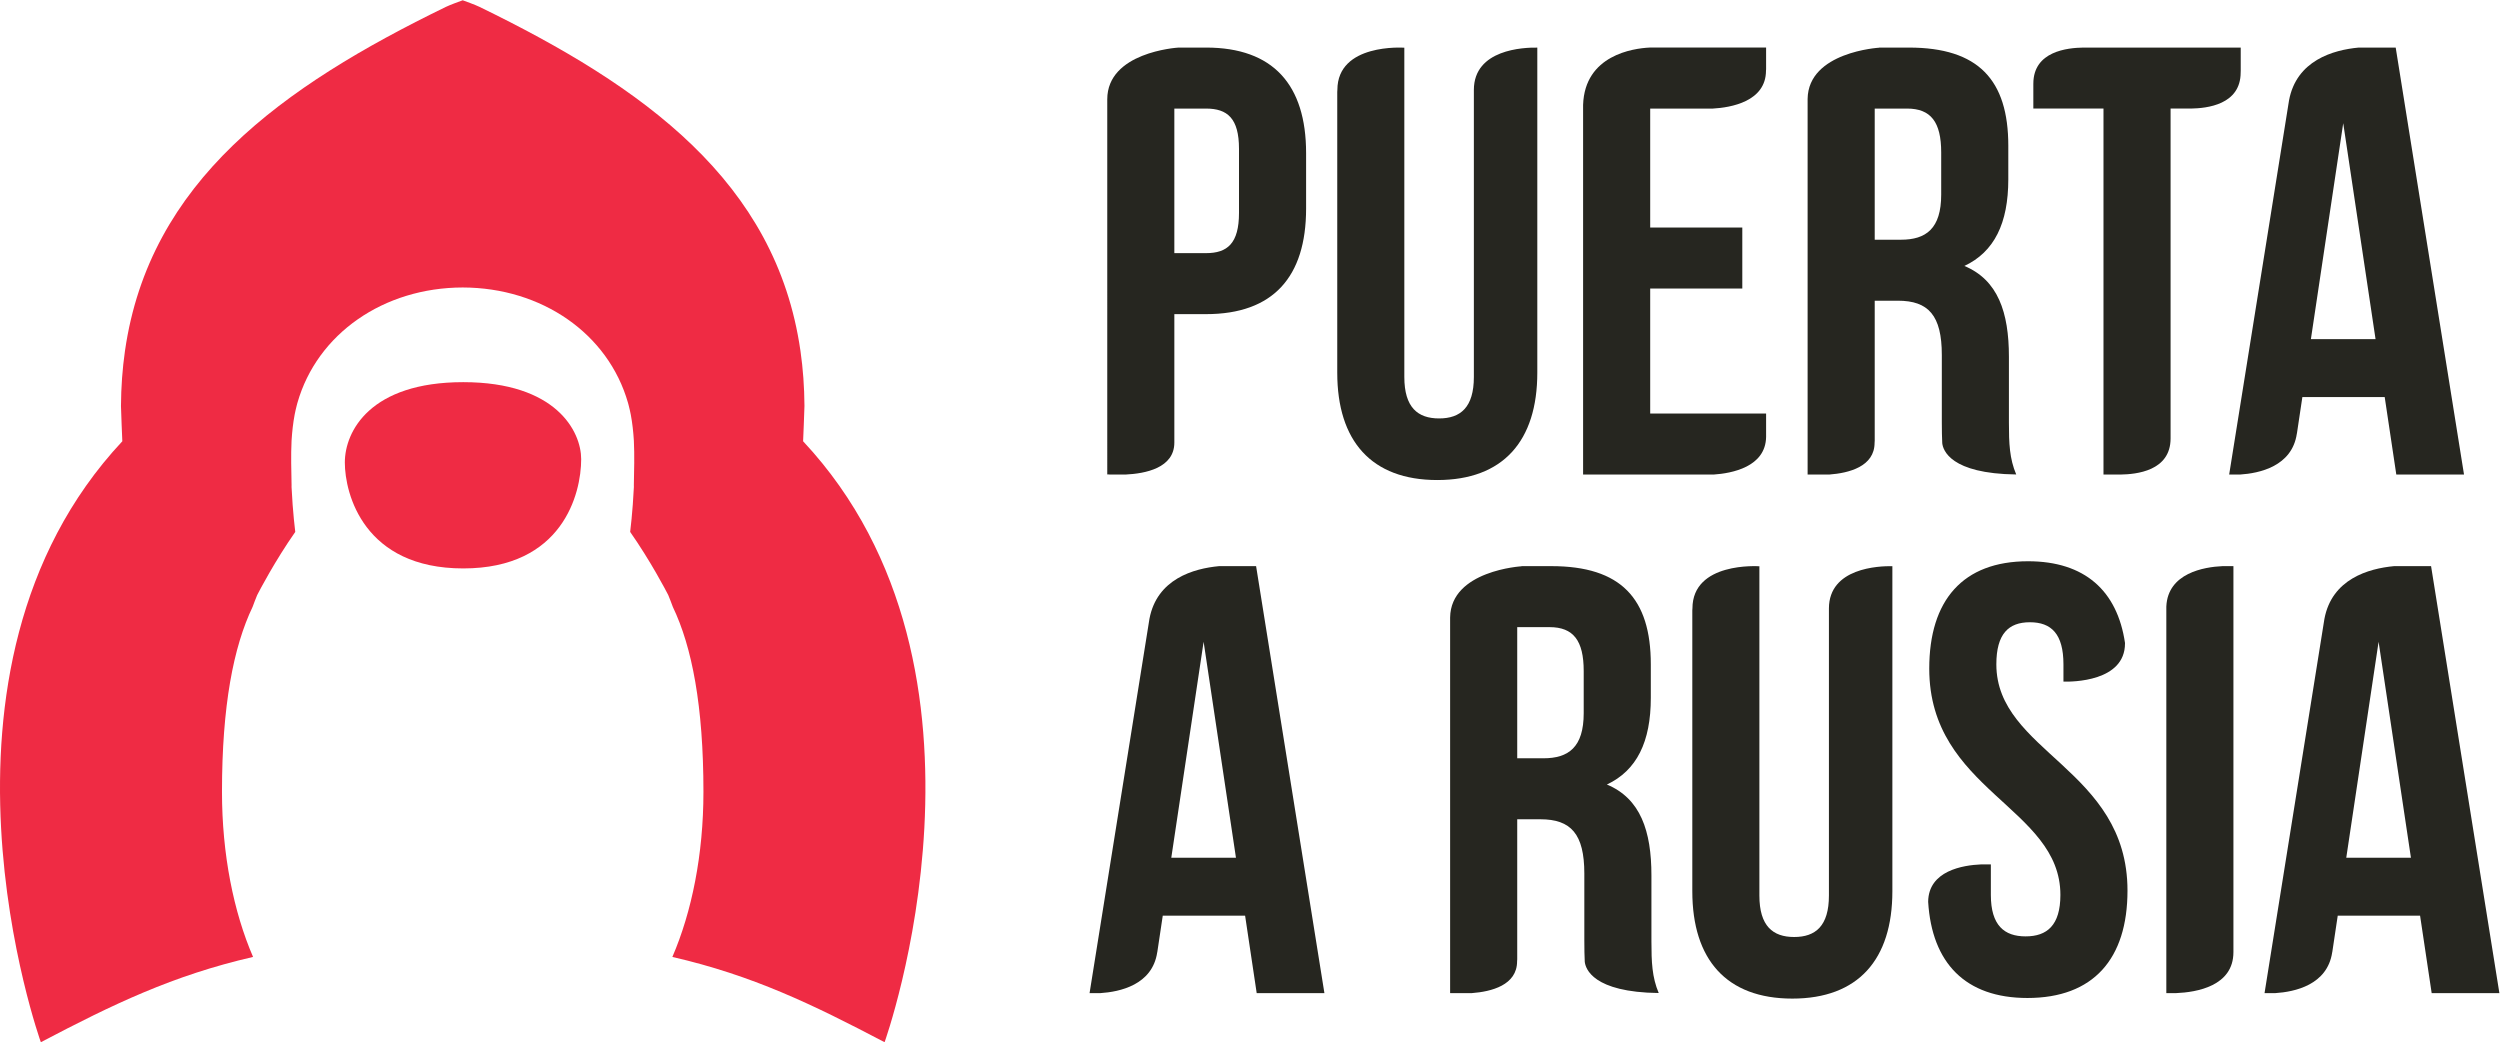
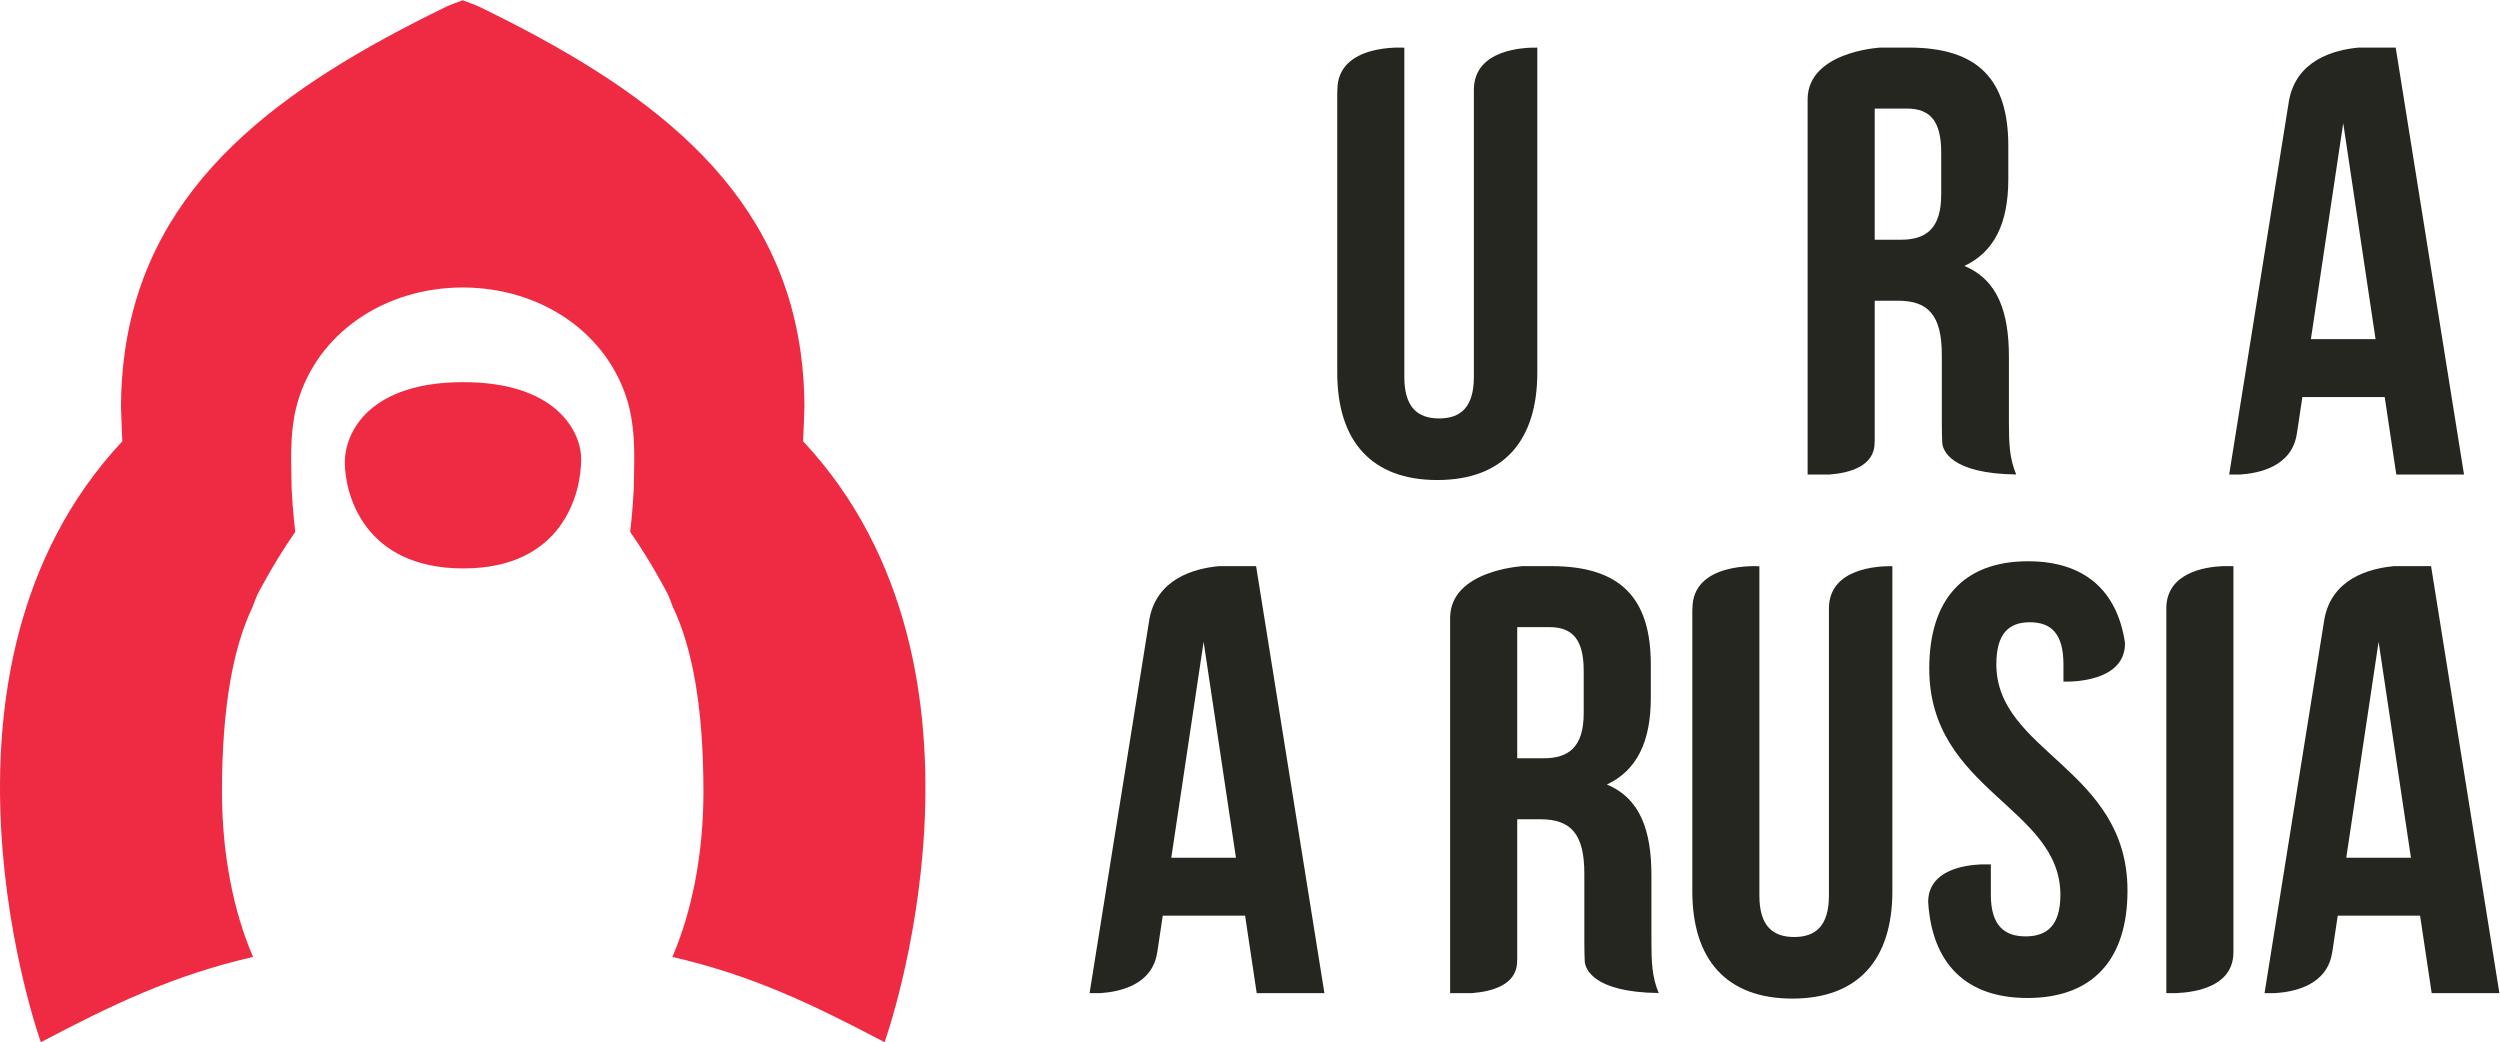
<svg xmlns="http://www.w3.org/2000/svg" xmlns:ns1="http://sodipodi.sourceforge.net/DTD/sodipodi-0.dtd" xmlns:ns2="http://www.inkscape.org/namespaces/inkscape" version="1.1" id="svg2" width="915.813" height="381.787" viewBox="0 0 915.813 381.787" ns1:docname="Logo_spa.eps">
  <defs id="defs6" />
  <ns1:namedview id="namedview4" pagecolor="#ffffff" bordercolor="#000000" borderopacity="0.25" ns2:showpageshadow="2" ns2:pageopacity="0.0" ns2:pagecheckerboard="0" ns2:deskcolor="#d1d1d1" />
  <g id="g8" ns2:groupmode="layer" ns2:label="ink_ext_XXXXXX" transform="matrix(1.333,0,0,-1.333,0,381.787)">
    <g id="g10" transform="scale(0.1)">
      <path d="m 3044.69,1559.99 -1.8,0.57 v -0.57 z" style="fill:#262620;fill-opacity:1;fill-rule:nonzero;stroke:none" id="path12" />
-       <path d="m 3404.93,2279.11 c 0,-83.81 -31.85,-110.64 -90.49,-110.64 h -87.2 v 397.28 h 87.2 c 58.64,0 90.49,-26.81 90.49,-110.64 z m -90.49,454.27 h -75.58 c -5.98,-0.38 -195.97,-13.2 -195.97,-142.23 V 1560.56 c 0,0 2.94,-0.28 7.56,-0.57 h 42.67 c 54.6,2.59 134.12,18.03 134.12,87.88 v 352.97 h 87.2 c 184.35,0 274.89,102.27 274.89,290 v 152.54 c 0,187.76 -90.54,290 -274.89,290" style="fill:#262620;fill-opacity:1;fill-rule:nonzero;stroke:none" id="path14" />
      <path d="m 1273.04,1813.9 c -255.38,0 -325.384,-134.77 -325.384,-220.88 0,-86.12 52.394,-291.01 325.384,-291.01 273,0 324.13,205.06 324.13,300.33 0,76.08 -68.73,211.56 -324.13,211.56" style="fill:#ef2b44;fill-opacity:1;fill-rule:nonzero;stroke:none" id="path16" />
      <path d="m 2207.03,1651.45 c 0,0 3.77,88.13 3.72,96.95 -0.32,52.39 -4.02,102.42 -10.84,150.29 -0.09,0.59 -0.16,1.17 -0.25,1.76 -67.06,464.98 -430.49,725.19 -882.2,944.92 -11.29,5.49 -38.6,15.38 -45.86,17.99 -7.27,-2.61 -34.57,-12.5 -45.87,-17.99 -451.707,-219.73 -815.132,-479.94 -882.199,-944.92 -0.086,-0.59 -0.156,-1.17 -0.246,-1.76 -6.816,-47.87 -10.523,-97.9 -10.84,-150.29 -0.054,-8.82 3.715,-96.95 3.715,-96.95 C -253.805,1020.35 112.246,0 112.246,0 310.52,104.121 474.992,183.629 695.461,234.32 c -53.371,123.59 -85.418,281.5 -85.418,453.629 0,236.531 31.543,398.561 84.102,508.271 4.195,10.9 8.003,21.86 12.652,32.67 6.473,12.61 48.277,92.83 104.625,173.47 0,0 -6.93,54.01 -10.203,123.36 -0.012,1.67 0.101,3.31 0.07,4.99 -0.715,40.55 -2.047,81.66 -0.051,122.2 1.52,25.2 4.305,49.43 8.481,71.69 1.754,8.71 3.609,17.38 5.883,25.85 0.578,2.13 1.093,4.36 1.711,6.42 54.351,190.57 237.237,316.81 454.287,317.22 217.05,-0.41 399.93,-126.65 454.28,-317.22 0.62,-2.06 1.14,-4.29 1.71,-6.42 2.28,-8.47 4.13,-17.14 5.89,-25.85 4.17,-22.26 6.96,-46.49 8.48,-71.69 1.99,-40.54 0.66,-81.65 -0.05,-122.2 -0.04,-1.68 0.08,-3.32 0.07,-4.99 -3.28,-69.35 -10.21,-123.36 -10.21,-123.36 56.35,-80.64 98.15,-160.86 104.63,-173.47 4.65,-10.81 8.46,-21.77 12.65,-32.67 52.56,-109.71 84.1,-271.74 84.1,-508.271 0,-172.129 -32.04,-330.039 -85.41,-453.629 220.47,-50.691 384.93,-130.199 583.21,-234.32 0,0 366.05,1020.35 -223.92,1651.45" style="fill:#ef2b44;fill-opacity:1;fill-rule:nonzero;stroke:none" id="path18" />
-       <path d="m 4853.47,1663.46 v 64.16 h -318.52 v 343.64 h 253.12 v 167.63 h -253.12 v 326.86 h 172.26 c 49.17,2.79 145.96,19.09 145.96,104.5 0,1.39 0.26,2.23 0.3,3.52 v 59.62 h -320.31 c -44.34,-2.15 -178.18,-20.45 -182.61,-157.53 V 1559.99 h 358.84 c 49.53,3.33 142.75,20.65 144.08,103.47" style="fill:#262620;fill-opacity:1;fill-rule:nonzero;stroke:none" id="path20" />
      <path d="m 3218.86,507.031 88.84,593.409 88.85,-593.409 z m 233.05,801.269 h -101.63 c -70.16,-6.48 -171.11,-35.31 -191.53,-145.24 L 2994.26,134.898 h 29.7 c 52.91,3.442 142.78,22.223 156.21,112.012 0.12,0.789 0.31,1.238 0.44,2 l 14.8,98.891 h 226.28 l 31.86,-212.903 h 186.09 L 3451.91,1308.3" style="fill:#262620;fill-opacity:1;fill-rule:nonzero;stroke:none" id="path22" />
      <path d="m 6447.84,507.031 88.84,593.409 88.85,-593.409 z m 233.05,801.269 h -101.63 c -70.16,-6.48 -171.1,-35.31 -191.53,-145.24 L 6223.24,134.898 h 29.7 c 52.91,3.442 142.78,22.223 156.21,112.012 0.12,0.789 0.32,1.238 0.44,2 l 14.8,98.891 h 226.28 l 31.86,-212.903 h 186.09 L 6680.89,1308.3" style="fill:#262620;fill-opacity:1;fill-rule:nonzero;stroke:none" id="path24" />
      <path d="m 6350.63,1932.12 88.84,593.41 88.85,-593.41 z m 233.05,801.27 h -101.63 c -70.16,-6.48 -171.11,-35.31 -191.53,-145.24 l -164.5,-1028.16 h 29.7 c 52.92,3.44 142.79,22.22 156.22,112.01 0.12,0.79 0.31,1.24 0.44,2 l 14.79,98.89 h 226.29 l 31.86,-212.9 h 186.09 l -187.73,1173.4" style="fill:#262620;fill-opacity:1;fill-rule:nonzero;stroke:none" id="path26" />
-       <path d="m 4835.02,1308 v 0.24 h -0.78 z" style="fill:#262620;fill-opacity:1;fill-rule:nonzero;stroke:none" id="path28" />
      <path d="M 5026.12,1192.22 V 403.109 c 0,-83.8 -36.86,-113.988 -95.55,-113.988 -58.62,0 -95.55,30.188 -95.55,113.988 V 1307.9 c -2.02,0.15 -183.98,12.75 -183.98,-116.03 0,-2.05 -0.29,-3.3 -0.35,-5.18 V 414.828 c 0,-187.719 93.86,-294.988 274.87,-294.988 181.01,0 274.92,107.269 274.92,294.988 v 893.362 c -37.56,0.65 -174.03,-4.6 -174.36,-115.97" style="fill:#262620;fill-opacity:1;fill-rule:nonzero;stroke:none" id="path30" />
      <path d="m 3859.27,2733.09 v 0.24 h -0.78 z" style="fill:#262620;fill-opacity:1;fill-rule:nonzero;stroke:none" id="path32" />
      <path d="m 4050.37,2617.3 v -789.11 c 0,-83.79 -36.87,-113.98 -95.55,-113.98 -58.63,0 -95.55,30.19 -95.55,113.98 v 904.8 c -2.03,0.14 -183.99,12.75 -183.99,-116.03 0,-2.05 -0.29,-3.3 -0.35,-5.18 v -771.86 c 0,-187.72 93.86,-294.99 274.87,-294.99 181.01,0 274.92,107.27 274.92,294.99 v 893.35 c -37.56,0.66 -174.03,-4.59 -174.35,-115.97" style="fill:#262620;fill-opacity:1;fill-rule:nonzero;stroke:none" id="path34" />
      <path d="m 6136.7,1308.23 c 0,0 -1.37,0.05 -1.59,0.07 h -27.4 c -50.82,-2.26 -150.21,-19.06 -154.37,-110.82 V 134.898 h 26.82 c 56.6,2.332 157.57,19.262 157.57,112.614 0,0.066 0.01,0.097 0.01,0.168 V 1308.3 h -1.25 l 0.21,-0.07" style="fill:#262620;fill-opacity:1;fill-rule:nonzero;stroke:none" id="path36" />
      <path d="m 5486.22,1038.44 c 0,83.81 33.55,115.66 92.18,115.66 58.69,0 92.22,-31.85 92.22,-115.66 v -47.522 c 23.84,-0.629 169.13,-0.188 169.13,104.982 0,0.39 0.07,0.61 0.08,0.99 -21.14,143.91 -110.87,224.83 -266.45,224.83 -179.38,0 -271.55,-107.28 -271.55,-295.03 0,-335.229 360.4,-380.499 360.4,-621.889 0,-83.801 -36.87,-113.969 -95.56,-113.969 -58.68,0 -95.55,30.168 -95.55,113.969 v 83.82 h -26.97 c -49.35,-2.07 -144.68,-17.199 -145.31,-102.891 10.21,-168.031 102.3,-264.21 272.85,-264.21 181.07,0 274.93,107.281 274.93,295.031 0,335.23 -360.4,380.5 -360.4,621.889" style="fill:#262620;fill-opacity:1;fill-rule:nonzero;stroke:none" id="path38" />
-       <path d="m 3985.12,134.922 v -0.024 h 0.07 z" style="fill:#262620;fill-opacity:1;fill-rule:nonzero;stroke:none" id="path40" />
      <path d="M 4352.23,1019.99 V 904.32 c 0,-93.871 -41.88,-124.058 -110.6,-124.058 h -72.11 v 360.408 h 88.85 c 65.39,0 93.86,-36.87 93.86,-120.68 z m -170.39,287.95 c 0,0 -194.97,-11.32 -196.72,-140.76 V 135 c 0.03,-0.012 1.1,-0.078 1.28,-0.102 h 58.26 c 53.84,4.071 124.51,21.813 124.51,87.442 0,2.109 0.29,3.48 0.35,5.43 v 384.878 h 63.7 c 83.83,0 120.71,-40.25 120.71,-149.187 v -184.41 c 0,-23.571 0.42,-42.391 1.18,-57.922 2.01,-19.141 22.54,-83.809 203.26,-85.988 -18.4,43.488 -20.04,85.359 -20.04,142.25 V 458.41 c 0,122.391 -30.16,211.238 -122.39,249.77 82.14,38.558 120.7,117.351 120.7,238.05 v 92.2 c 0,181.02 -82.14,269.87 -273.25,269.87 h -82.68 l 1.13,-0.36" style="fill:#262620;fill-opacity:1;fill-rule:nonzero;stroke:none" id="path42" />
      <path d="m 4967.55,1560.01 v -0.02 h 0.08 z" style="fill:#262620;fill-opacity:1;fill-rule:nonzero;stroke:none" id="path44" />
      <path d="M 5334.66,2445.08 V 2329.4 c 0,-93.86 -41.88,-124.05 -110.6,-124.05 h -72.11 v 360.4 h 88.85 c 65.39,0 93.86,-36.86 93.86,-120.67 z m -170.39,287.95 c 0,0 -194.97,-11.33 -196.72,-140.76 V 1560.09 c 0.03,-0.01 1.1,-0.08 1.28,-0.1 h 58.26 c 53.84,4.07 124.51,21.81 124.51,87.43 0,2.12 0.29,3.49 0.35,5.43 v 384.89 h 63.7 c 83.83,0 120.71,-40.25 120.71,-149.19 v -184.41 c 0,-23.58 0.42,-42.4 1.18,-57.92 2.01,-19.15 22.54,-83.82 203.27,-85.99 -18.41,43.49 -20.05,85.36 -20.05,142.25 v 181.02 c 0,122.39 -30.16,211.23 -122.39,249.77 82.14,38.56 120.7,117.34 120.7,238.05 v 92.2 c 0,181.02 -82.14,269.87 -273.25,269.87 h -82.67 l 1.12,-0.36" style="fill:#262620;fill-opacity:1;fill-rule:nonzero;stroke:none" id="path46" />
-       <path d="m 5807.91,1559.99 h -0.02 c 1.31,0.08 4.16,0.04 7.7,0 h 11.88 c 42.8,0.63 137.48,9.58 137.57,99.09 v 906.69 h 38.8 c 0.37,0 0.66,0 1.07,0 h 16.22 c 43.28,0.75 136.49,10.25 136.49,99.17 0,1.94 0.11,3.6 0.17,5.36 v 63.09 h -412.76 c -1.24,-0.08 -3.92,-0.04 -7.21,0 h -12.53 c -42.89,-0.65 -137.41,-9.69 -137.41,-99.2 0,-0.24 -0.02,-0.41 -0.02,-0.64 v -67.78 h 192.79 V 1559.99 h 27.26" style="fill:#262620;fill-opacity:1;fill-rule:nonzero;stroke:none" id="path48" />
    </g>
  </g>
</svg>